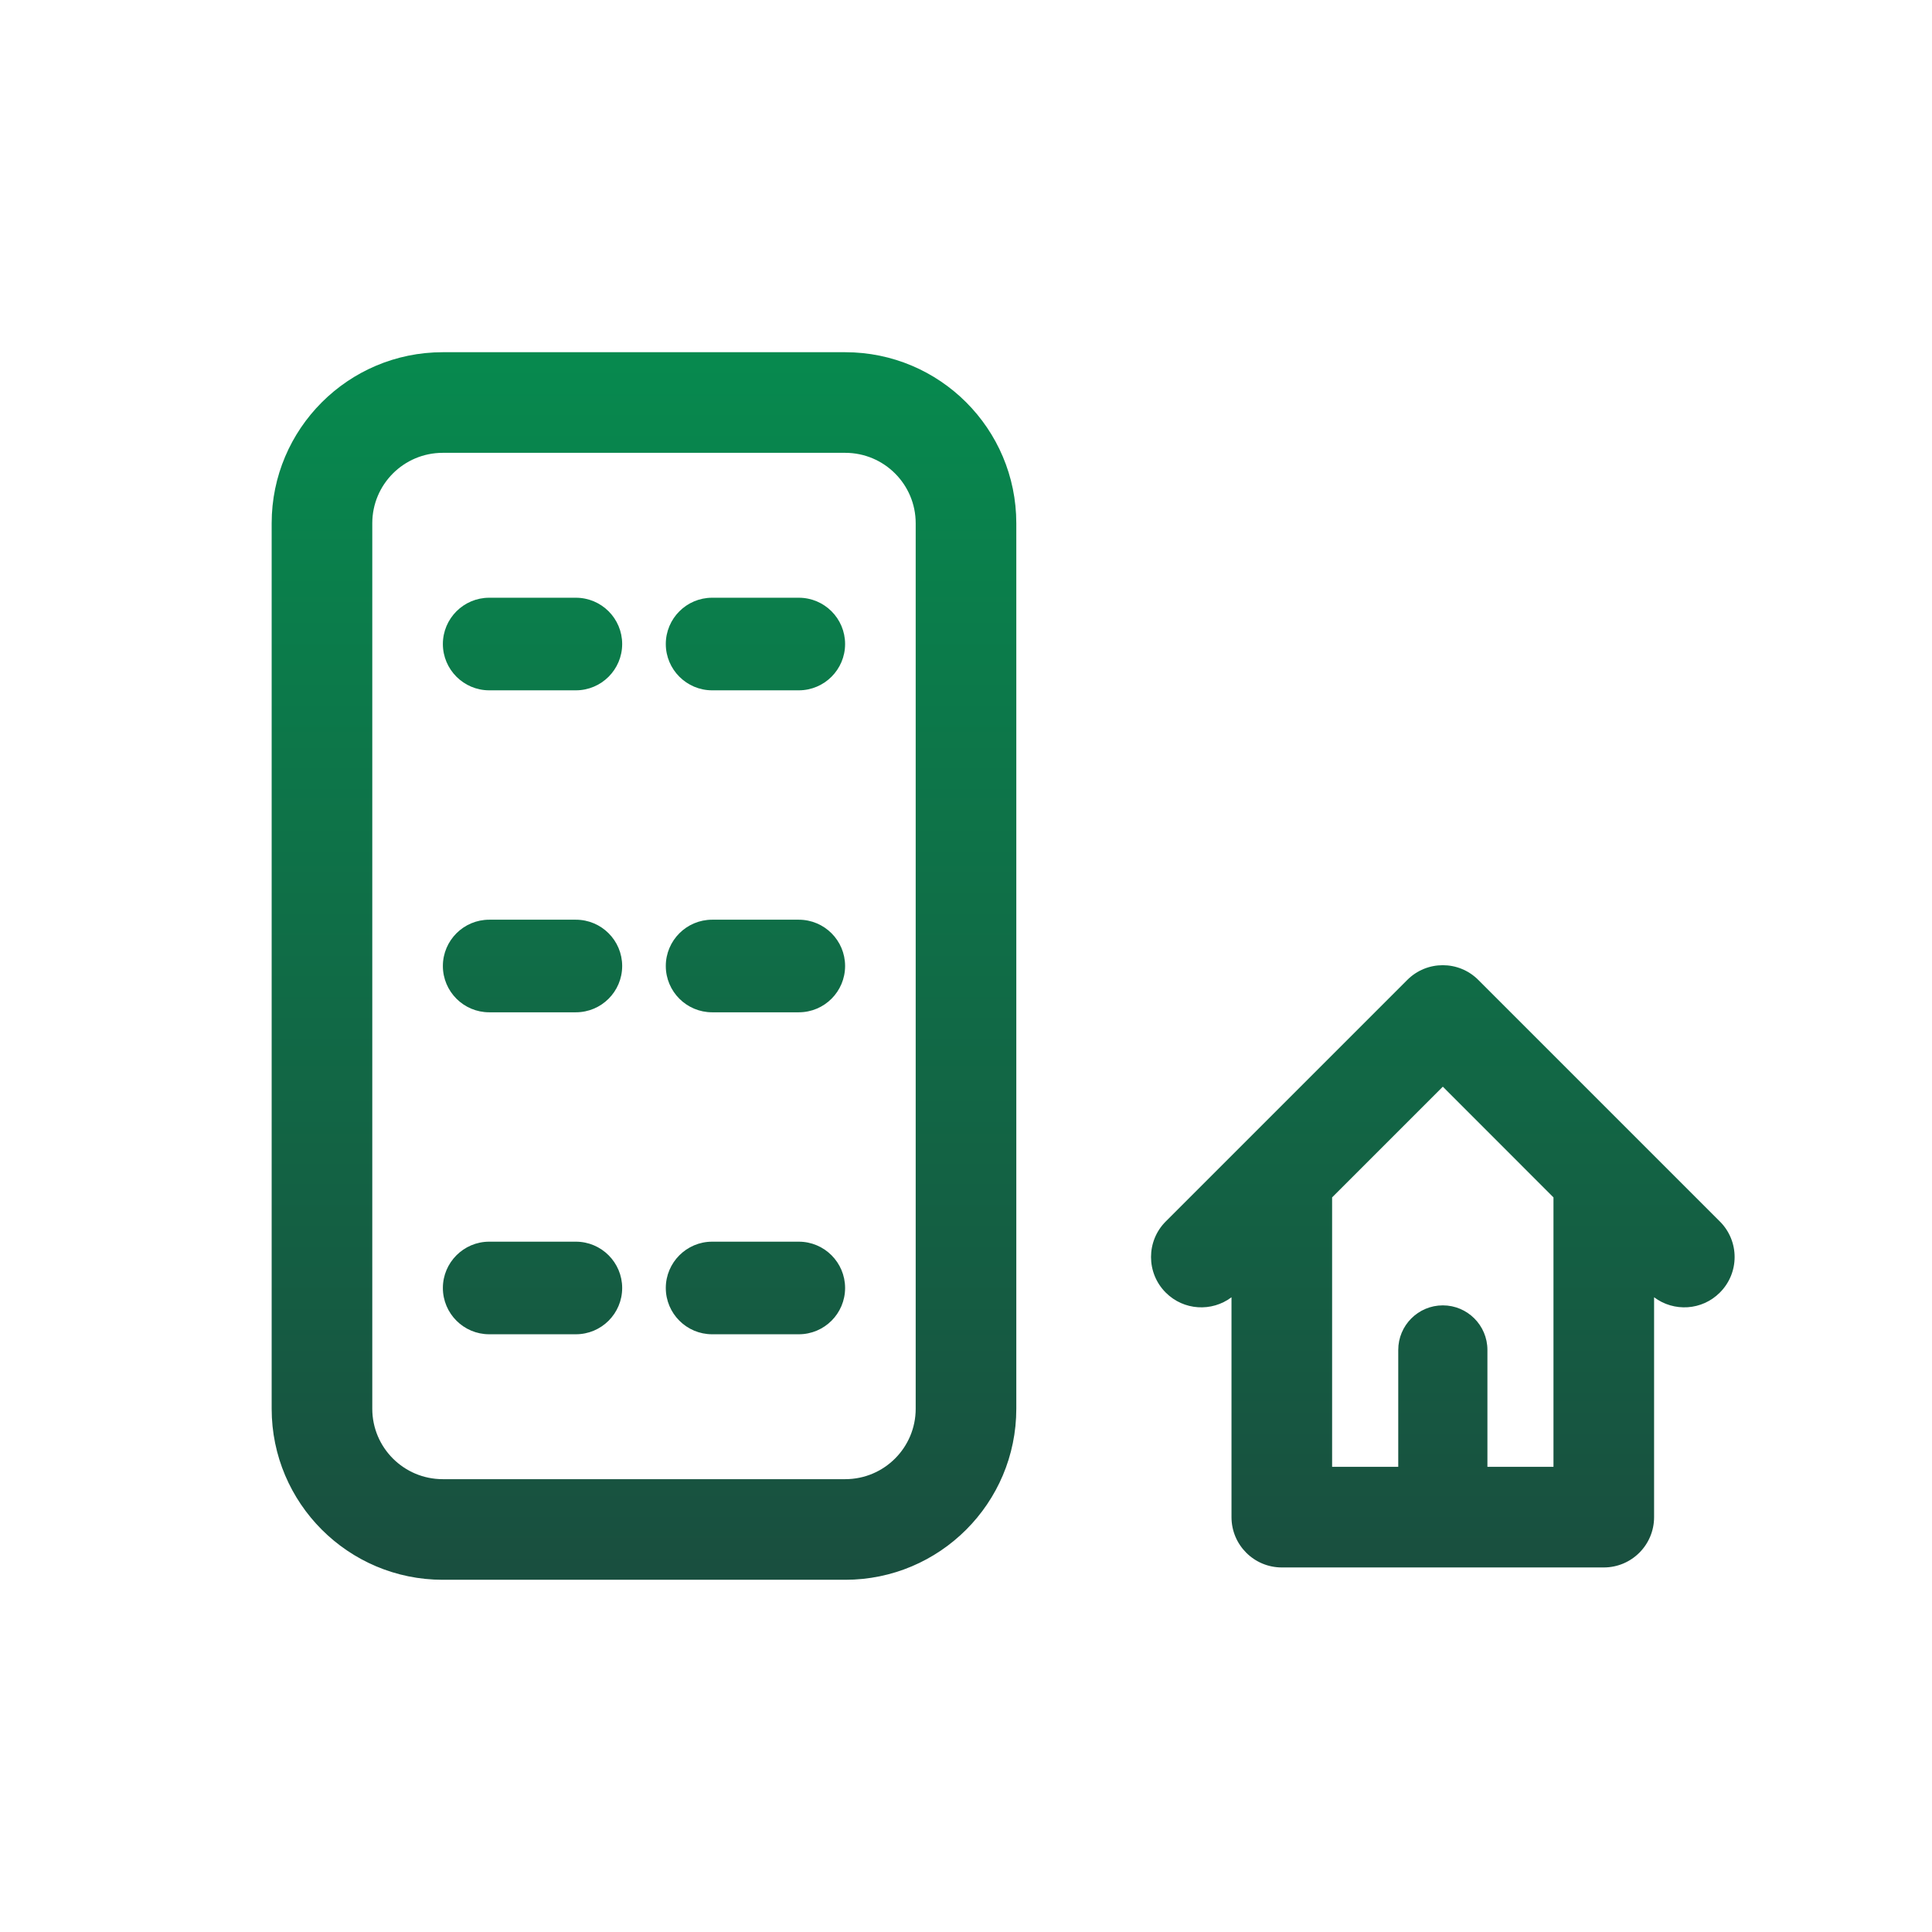
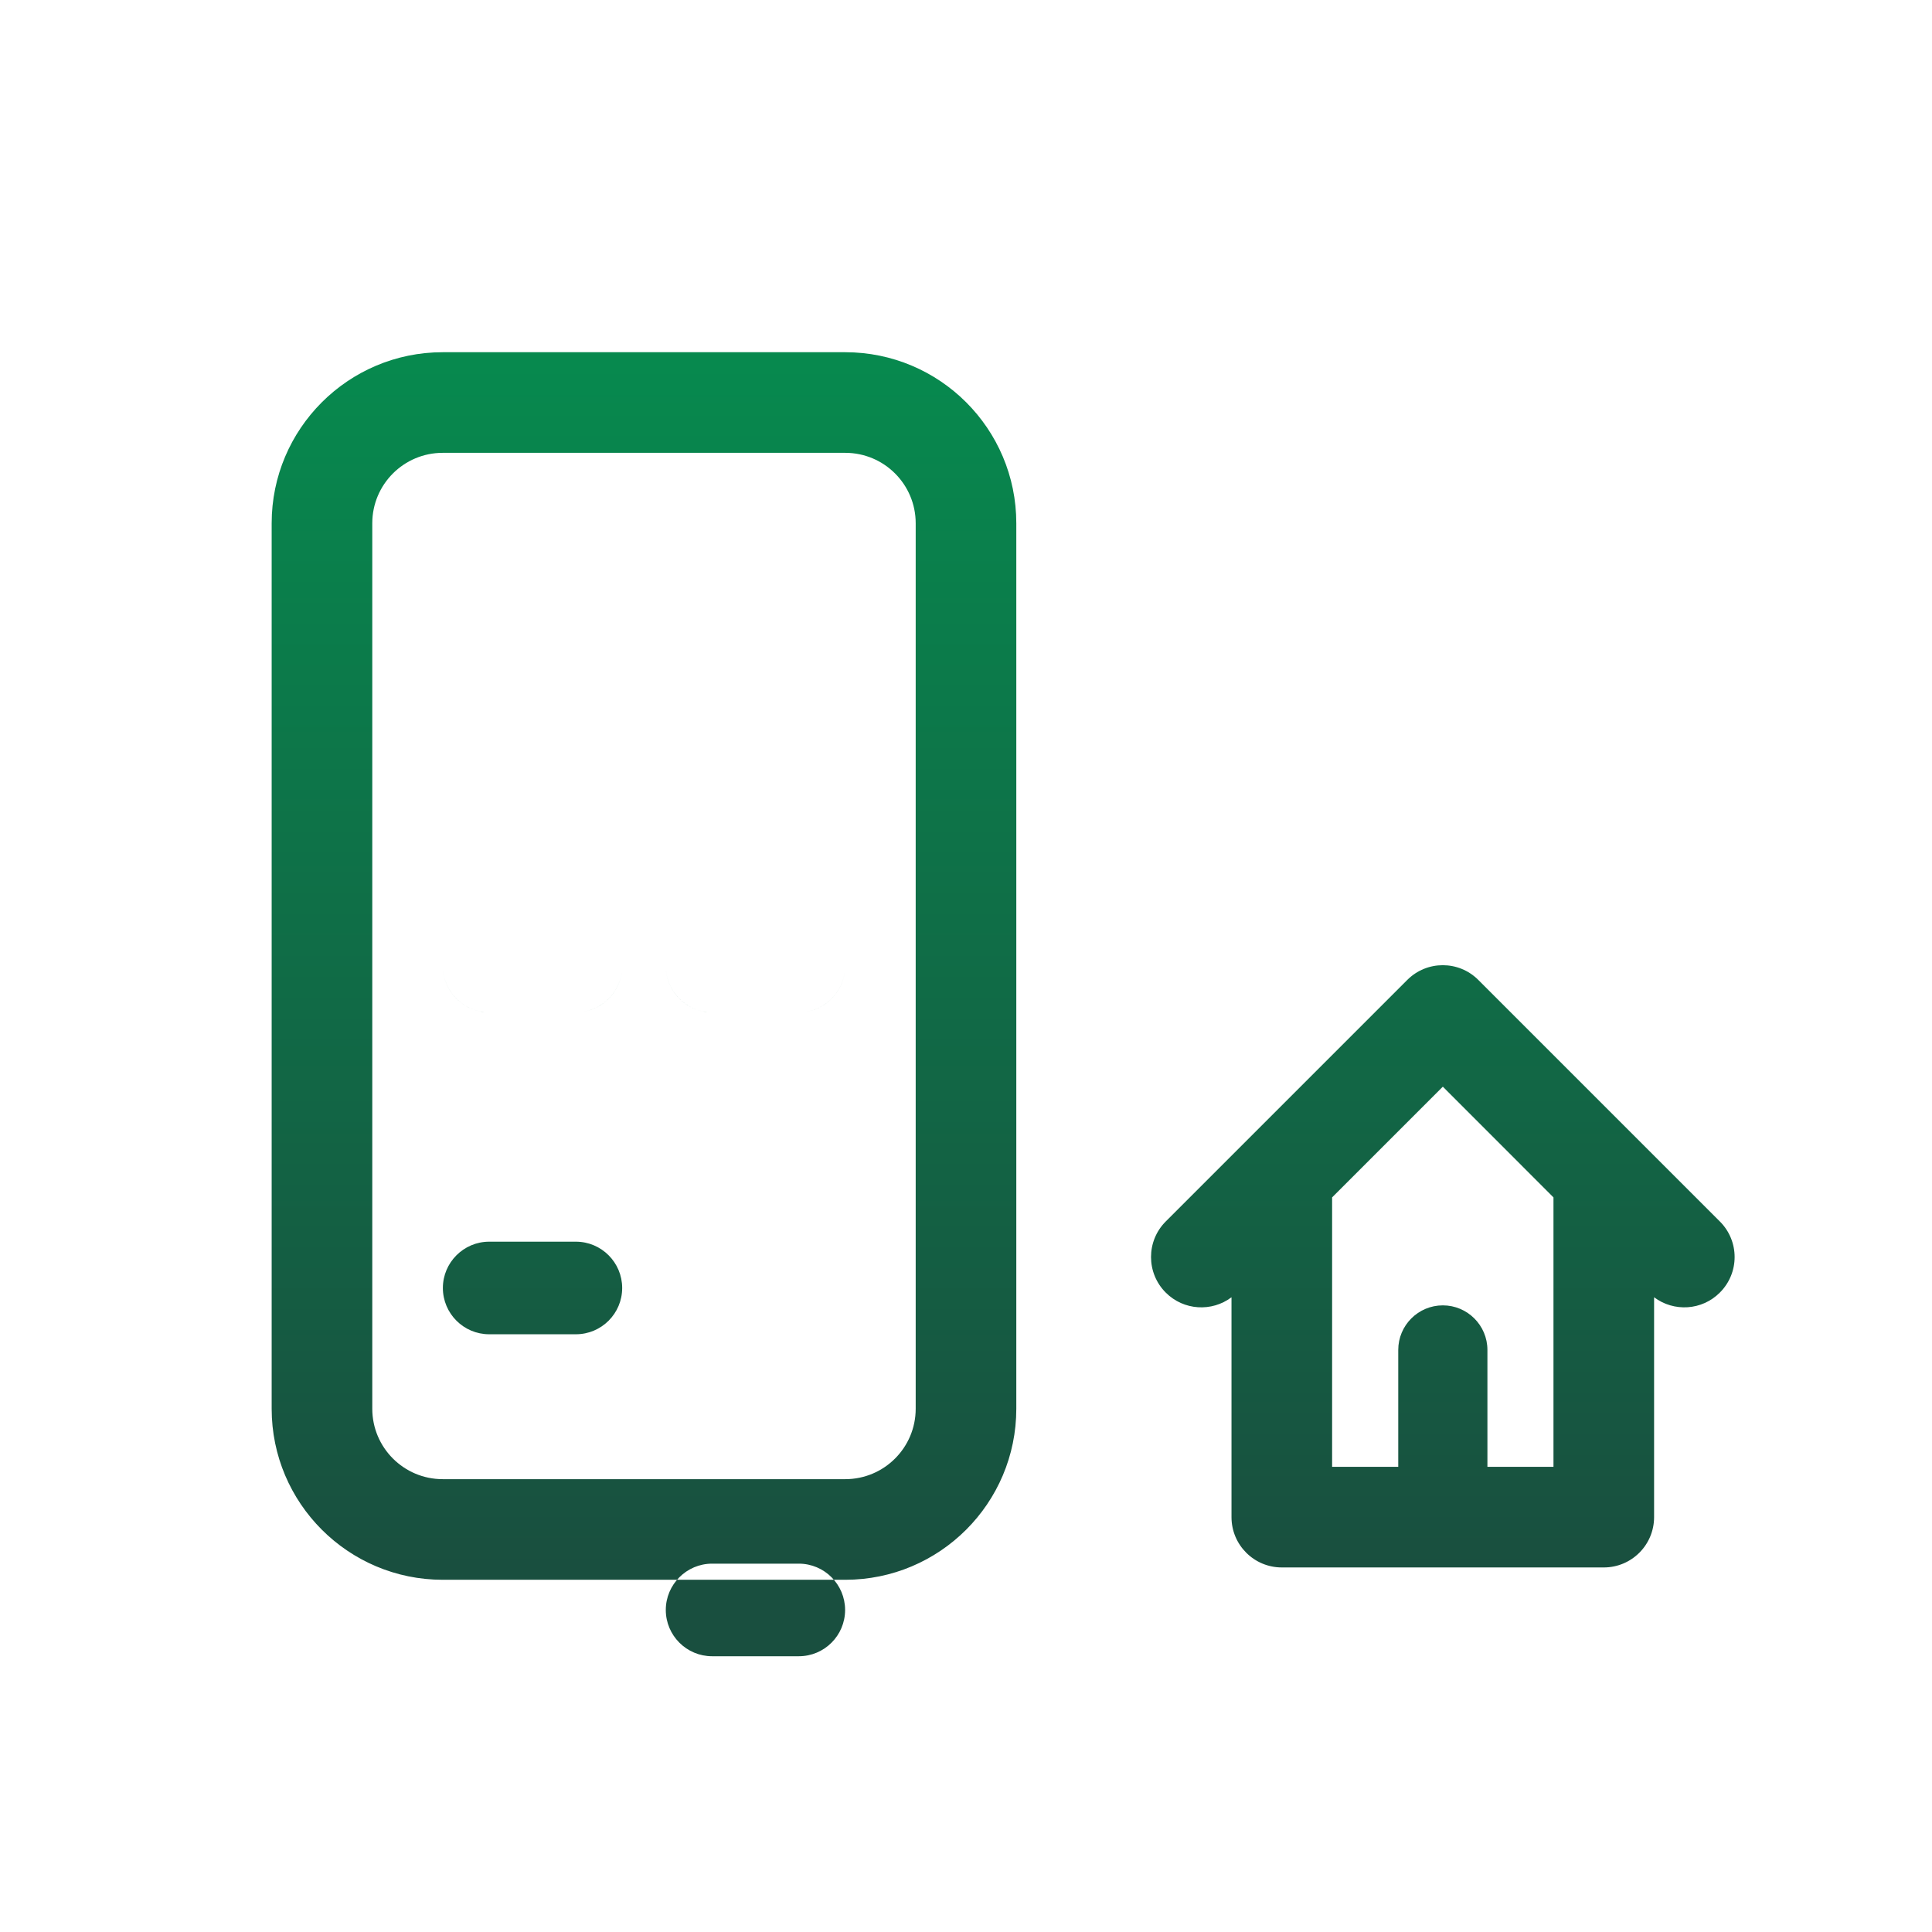
<svg xmlns="http://www.w3.org/2000/svg" width="100%" height="100%" viewBox="0 0 26 26" version="1.1" xml:space="preserve" style="fill-rule:evenodd;clip-rule:evenodd;stroke-linejoin:round;stroke-miterlimit:2;">
-   <path d="M16.573,17.458c-0.265,0.2 -0.644,0.179 -0.885,-0.063c-0.264,-0.264 -0.264,-0.693 -0,-0.957l3.25,-3.25c0.264,-0.265 0.693,-0.265 0.957,-0l3.25,3.25c0.265,0.264 0.265,0.693 0,0.957c-0.241,0.242 -0.619,0.263 -0.885,0.063l0,2.959c0,0.374 -0.303,0.677 -0.677,0.677l-4.333,-0c-0.374,-0 -0.677,-0.303 -0.677,-0.677l-0,-2.959Zm4.333,-1.344l-1.489,-1.49l-1.49,1.49l0,3.626c0,-0 0.391,-0 0.89,-0l-0,-1.573c-0,-0.331 0.269,-0.6 0.6,-0.6c0.331,-0 0.6,0.269 0.6,0.6l-0,1.573c0.498,-0 0.889,-0 0.889,-0l0,-3.626Zm-7.229,-9.072l0,11.916c0,1.271 -1.031,2.302 -2.302,2.302l-5.417,0c-1.27,0 -2.302,-1.031 -2.302,-2.302l0,-11.916c0,-1.271 1.032,-2.302 2.302,-2.302l5.417,-0c1.271,-0 2.302,1.031 2.302,2.302Zm-1.354,-0c-0,-0.524 -0.425,-0.948 -0.948,-0.948l-5.417,-0c-0.523,-0 -0.948,0.424 -0.948,0.948l0,11.916c0,0.524 0.425,0.948 0.948,0.948l5.417,0c0.523,0 0.948,-0.424 0.948,-0.948l-0,-11.916Zm-5.74,6.581c-0.343,-0 -0.623,-0.279 -0.623,-0.623c0,-0.344 0.28,-0.623 0.623,-0.623l1.167,0c0.344,0 0.623,0.279 0.623,0.623c-0,0.344 -0.279,0.623 -0.623,0.623l-1.167,-0Zm0,4.333c-0.343,0 -0.623,-0.279 -0.623,-0.623c0,-0.343 0.28,-0.623 0.623,-0.623l1.167,0c0.344,0 0.623,0.28 0.623,0.623c-0,0.344 -0.279,0.623 -0.623,0.623l-1.167,0Zm3,-4.333c-0.343,-0 -0.623,-0.279 -0.623,-0.623c0,-0.344 0.28,-0.623 0.623,-0.623l1.167,0c0.344,0 0.623,0.279 0.623,0.623c-0,0.344 -0.279,0.623 -0.623,0.623l-1.167,-0Zm0,-4.333c-0.343,-0 -0.623,-0.28 -0.623,-0.623c0,-0.344 0.28,-0.623 0.623,-0.623l1.167,-0c0.344,-0 0.623,0.279 0.623,0.623c-0,0.343 -0.279,0.623 -0.623,0.623l-1.167,-0Zm0,8.666c-0.343,0 -0.623,-0.279 -0.623,-0.623c0,-0.343 0.28,-0.623 0.623,-0.623l1.167,0c0.344,0 0.623,0.28 0.623,0.623c-0,0.344 -0.279,0.623 -0.623,0.623l-1.167,0Zm-3,-8.666c-0.343,-0 -0.623,-0.28 -0.623,-0.623c0,-0.344 0.28,-0.623 0.623,-0.623l1.167,-0c0.344,-0 0.623,0.279 0.623,0.623c-0,0.343 -0.279,0.623 -0.623,0.623l-1.167,-0Z" style="fill:url(#_Linear1);" />
+   <path d="M16.573,17.458c-0.265,0.2 -0.644,0.179 -0.885,-0.063c-0.264,-0.264 -0.264,-0.693 -0,-0.957l3.25,-3.25c0.264,-0.265 0.693,-0.265 0.957,-0l3.25,3.25c0.265,0.264 0.265,0.693 0,0.957c-0.241,0.242 -0.619,0.263 -0.885,0.063l0,2.959c0,0.374 -0.303,0.677 -0.677,0.677l-4.333,-0c-0.374,-0 -0.677,-0.303 -0.677,-0.677l-0,-2.959Zm4.333,-1.344l-1.489,-1.49l-1.49,1.49l0,3.626c0,-0 0.391,-0 0.89,-0l-0,-1.573c-0,-0.331 0.269,-0.6 0.6,-0.6c0.331,-0 0.6,0.269 0.6,0.6l-0,1.573c0.498,-0 0.889,-0 0.889,-0l0,-3.626Zm-7.229,-9.072l0,11.916c0,1.271 -1.031,2.302 -2.302,2.302l-5.417,0c-1.27,0 -2.302,-1.031 -2.302,-2.302l0,-11.916c0,-1.271 1.032,-2.302 2.302,-2.302l5.417,-0c1.271,-0 2.302,1.031 2.302,2.302Zm-1.354,-0c-0,-0.524 -0.425,-0.948 -0.948,-0.948l-5.417,-0c-0.523,-0 -0.948,0.424 -0.948,0.948l0,11.916c0,0.524 0.425,0.948 0.948,0.948l5.417,0c0.523,0 0.948,-0.424 0.948,-0.948l-0,-11.916Zm-5.74,6.581c-0.343,-0 -0.623,-0.279 -0.623,-0.623c0,-0.344 0.28,-0.623 0.623,-0.623l1.167,0c0.344,0 0.623,0.279 0.623,0.623c-0,0.344 -0.279,0.623 -0.623,0.623l-1.167,-0Zm0,4.333c-0.343,0 -0.623,-0.279 -0.623,-0.623c0,-0.343 0.28,-0.623 0.623,-0.623l1.167,0c0.344,0 0.623,0.28 0.623,0.623c-0,0.344 -0.279,0.623 -0.623,0.623l-1.167,0Zm3,-4.333c-0.343,-0 -0.623,-0.279 -0.623,-0.623c0,-0.344 0.28,-0.623 0.623,-0.623l1.167,0c0.344,0 0.623,0.279 0.623,0.623c-0,0.344 -0.279,0.623 -0.623,0.623l-1.167,-0Zc-0.343,-0 -0.623,-0.28 -0.623,-0.623c0,-0.344 0.28,-0.623 0.623,-0.623l1.167,-0c0.344,-0 0.623,0.279 0.623,0.623c-0,0.343 -0.279,0.623 -0.623,0.623l-1.167,-0Zm0,8.666c-0.343,0 -0.623,-0.279 -0.623,-0.623c0,-0.343 0.28,-0.623 0.623,-0.623l1.167,0c0.344,0 0.623,0.28 0.623,0.623c-0,0.344 -0.279,0.623 -0.623,0.623l-1.167,0Zm-3,-8.666c-0.343,-0 -0.623,-0.28 -0.623,-0.623c0,-0.344 0.28,-0.623 0.623,-0.623l1.167,-0c0.344,-0 0.623,0.279 0.623,0.623c-0,0.343 -0.279,0.623 -0.623,0.623l-1.167,-0Z" style="fill:url(#_Linear1);" />
  <defs>
    <linearGradient id="_Linear1" x1="0" y1="0" x2="1" y2="0" gradientUnits="userSpaceOnUse" gradientTransform="matrix(1.00274e-15,-16.376,16.376,1.00274e-15,13,21.188)">
      <stop offset="0" style="stop-color:#194f3f;stop-opacity:1" />
      <stop offset="1" style="stop-color:#07894e;stop-opacity:1" />
    </linearGradient>
  </defs>
</svg>